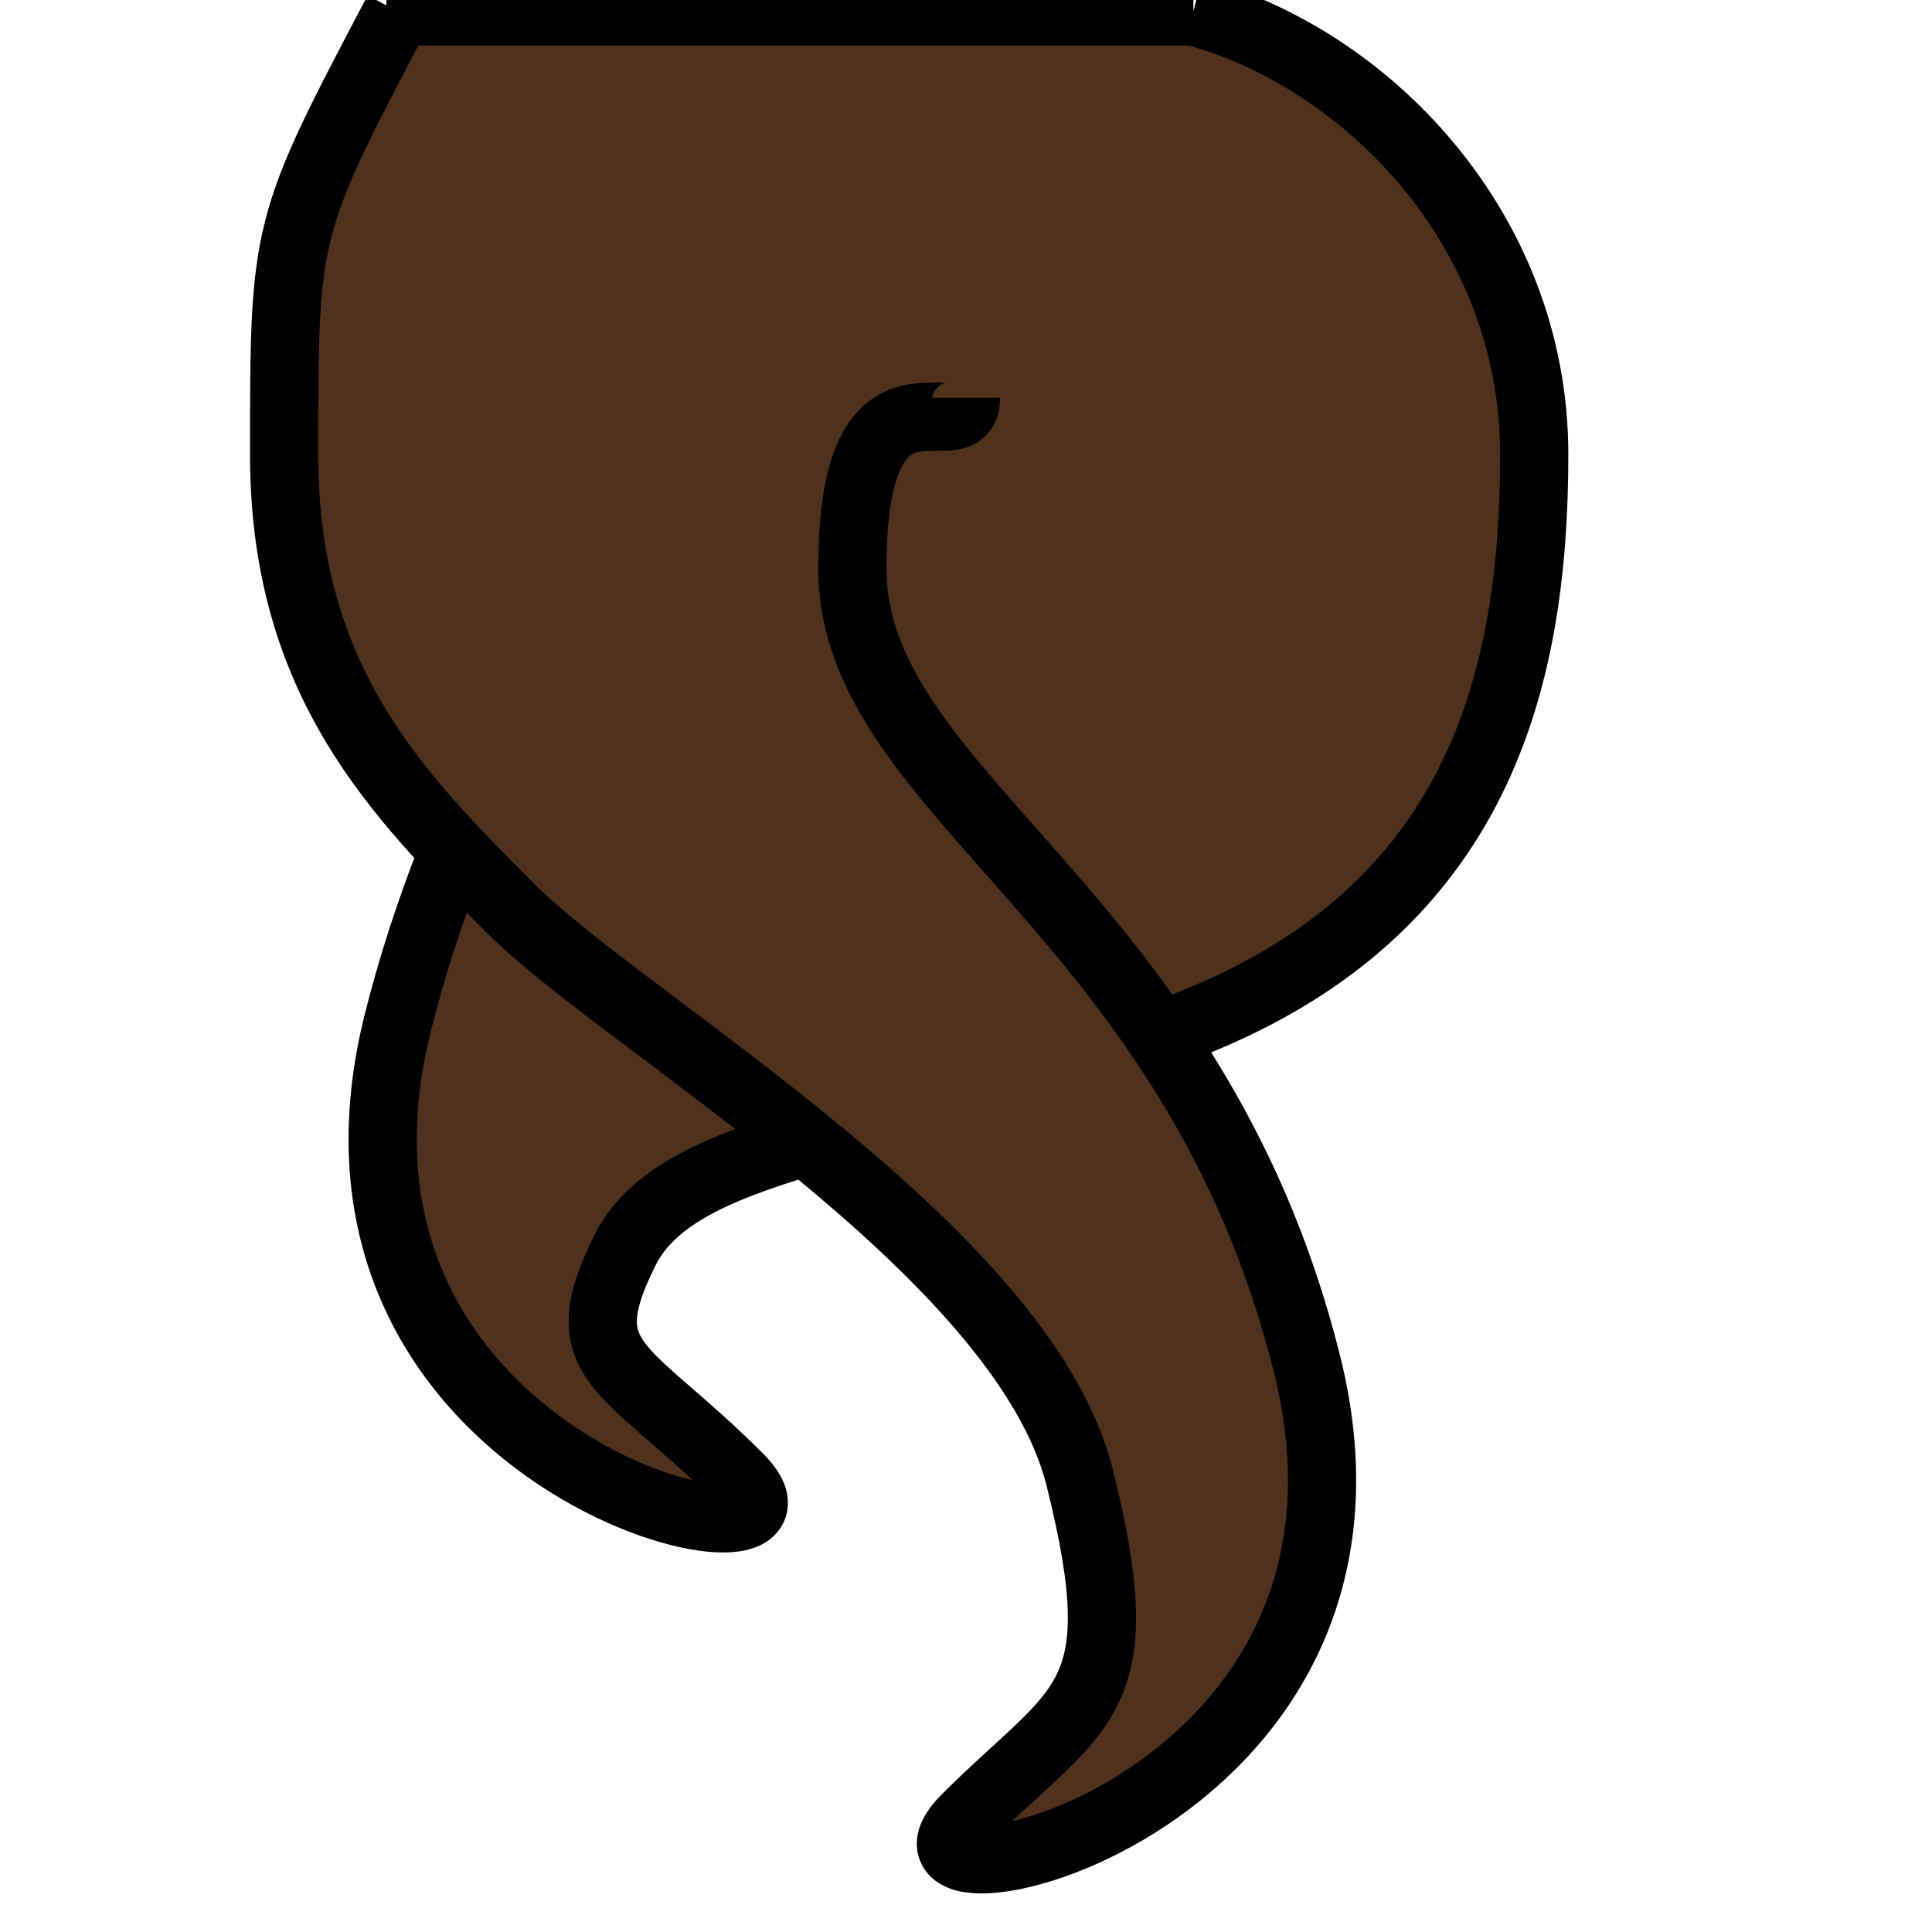
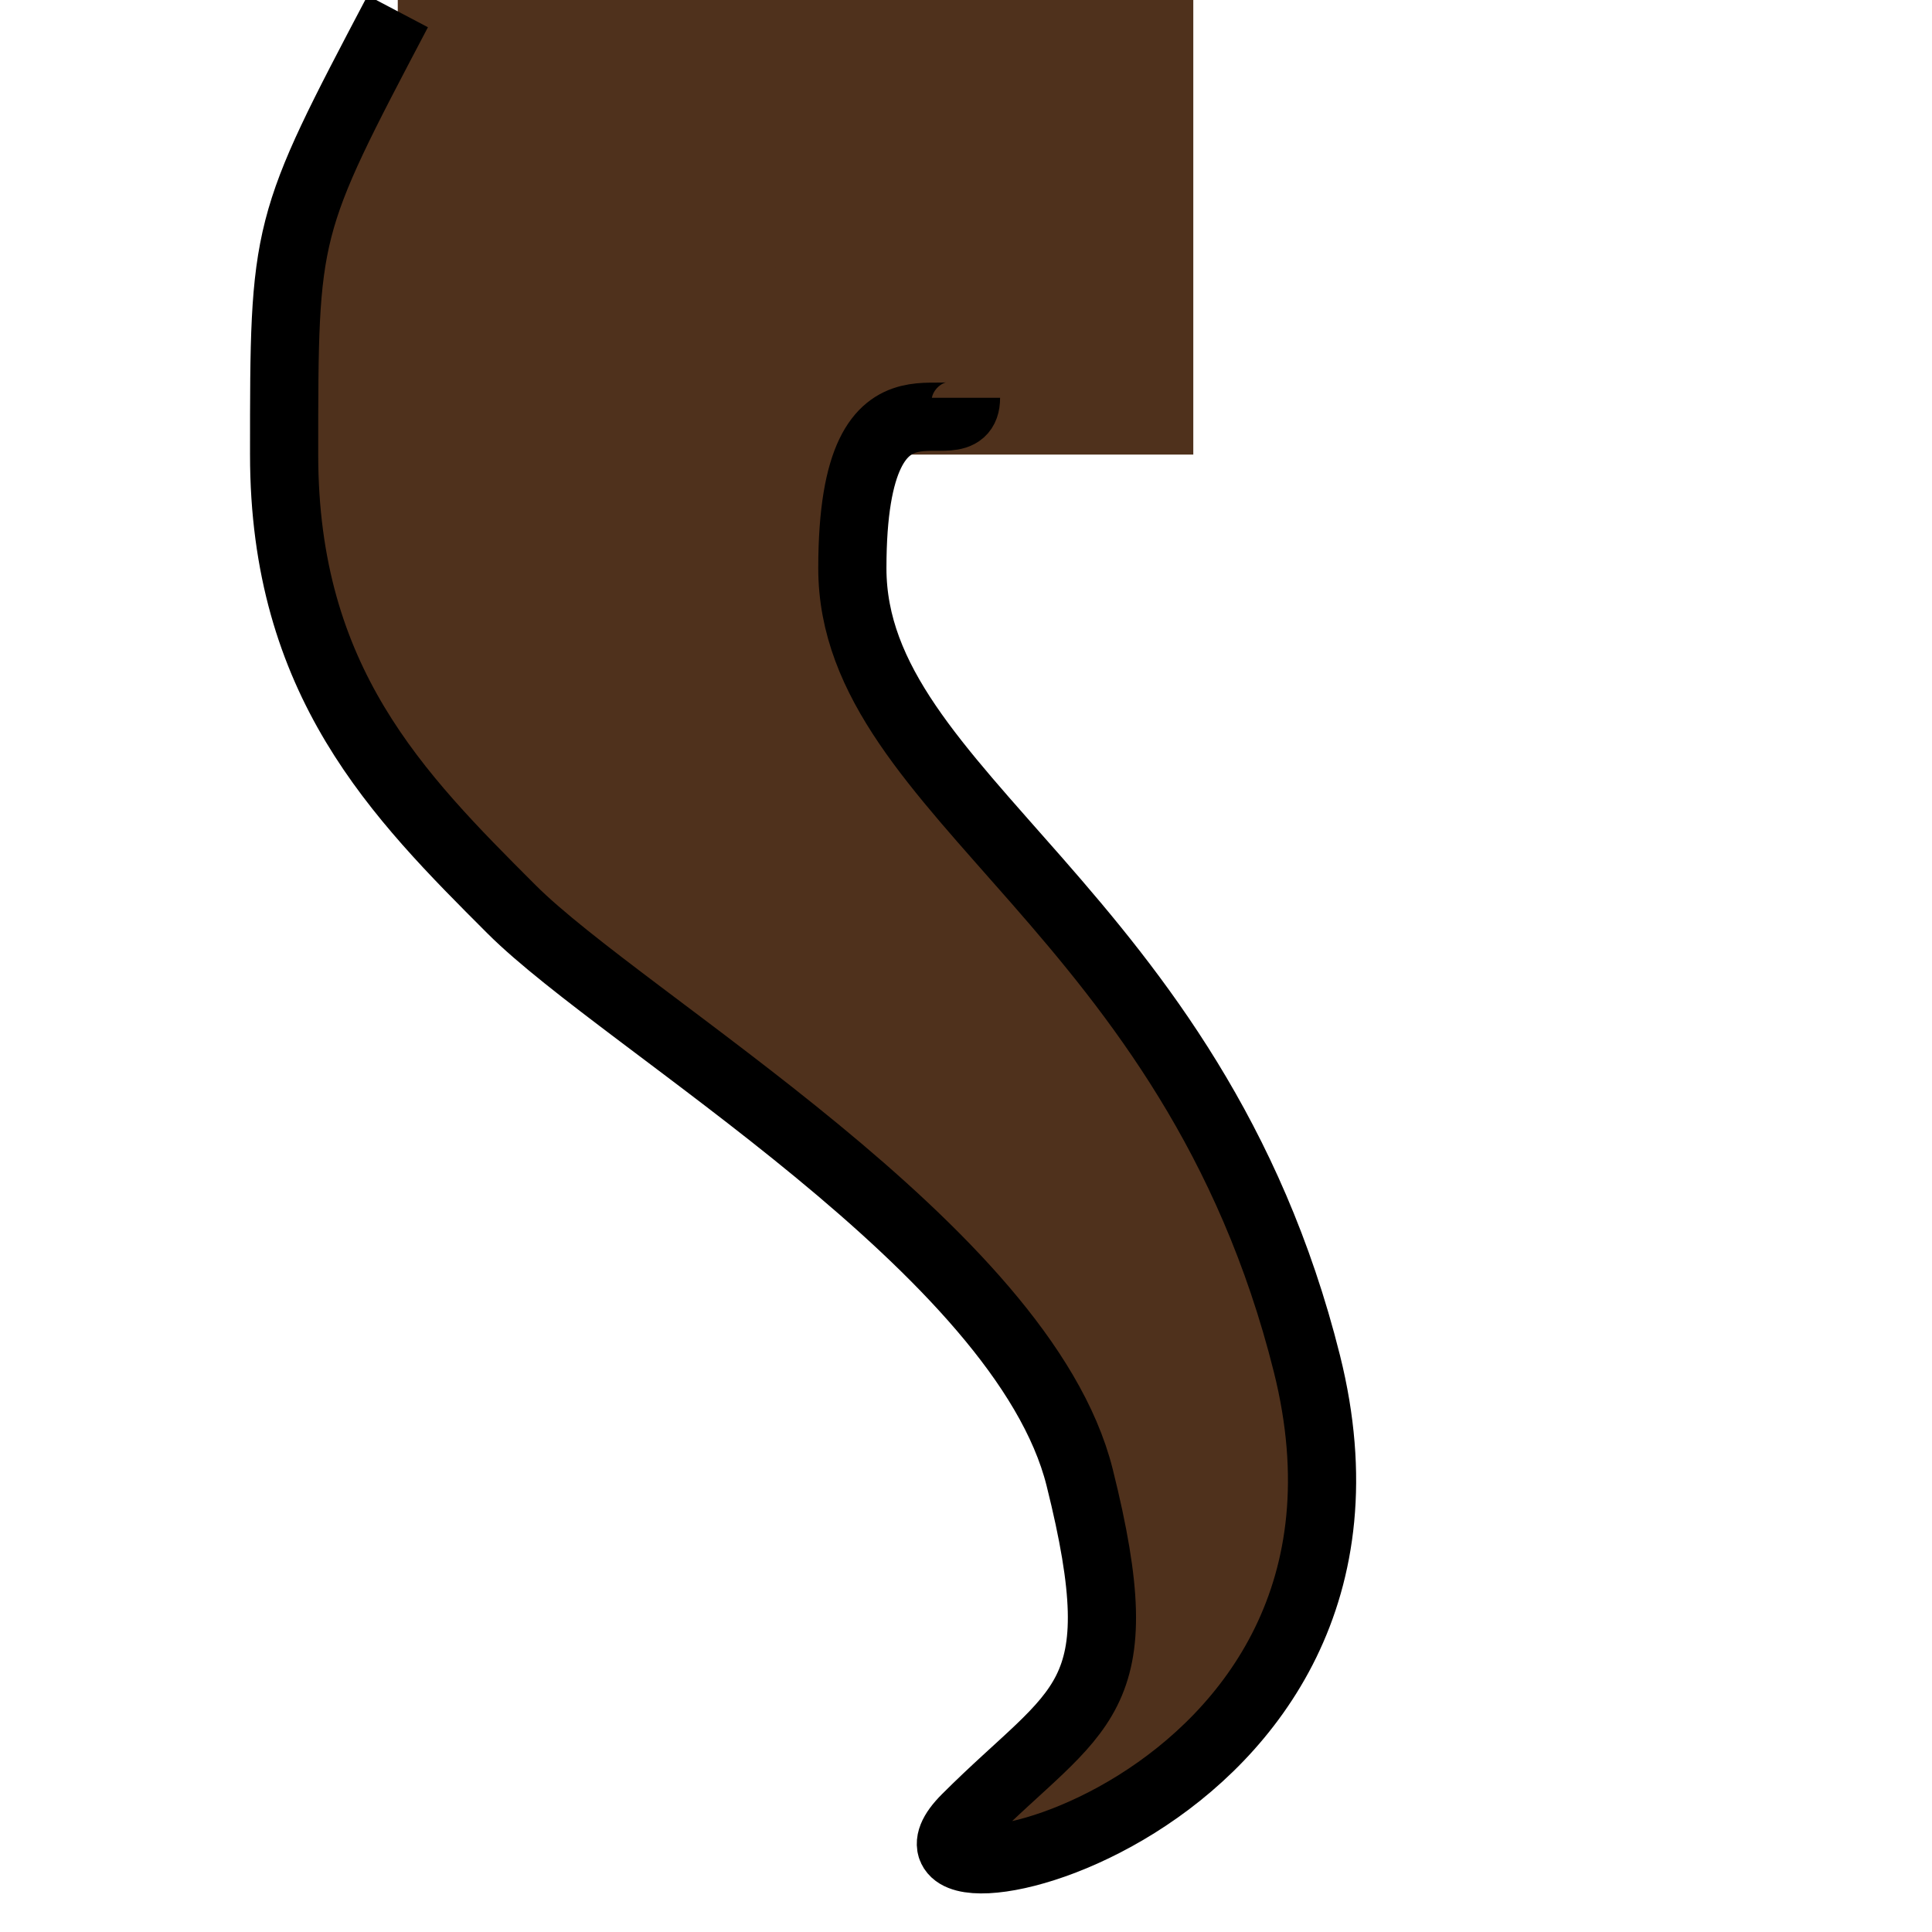
<svg width="500" height="500" viewBox="0 0 170 170" stroke-width="6">
  <rect x="35" width="70" height="40" fill="rgb(79,49,28)" />
-   <path d="     M 105 1 C 120 5, 135 20, 135 40     s -5 40, -30 50     s -45 10, -50 20     s 0 10, 10 20     s -40 0, -30 -40     s 40 -60, 0 -80     " stroke="black" fill="rgb(79,49,28)" />
  <path d="     M 35 1 C 25 20, 25 20, 25 40     s 10 30, 20 40     s 45 30, 50 50     s 0 20, -10 30     s 40 0, 30 -40     s -40 -50, -40 -70     s 10 -10, 10 -15     " stroke="black" fill="rgb(79,49,28)" />
-   <path d="M 34 1 l 71 0" stroke="black" />
</svg>